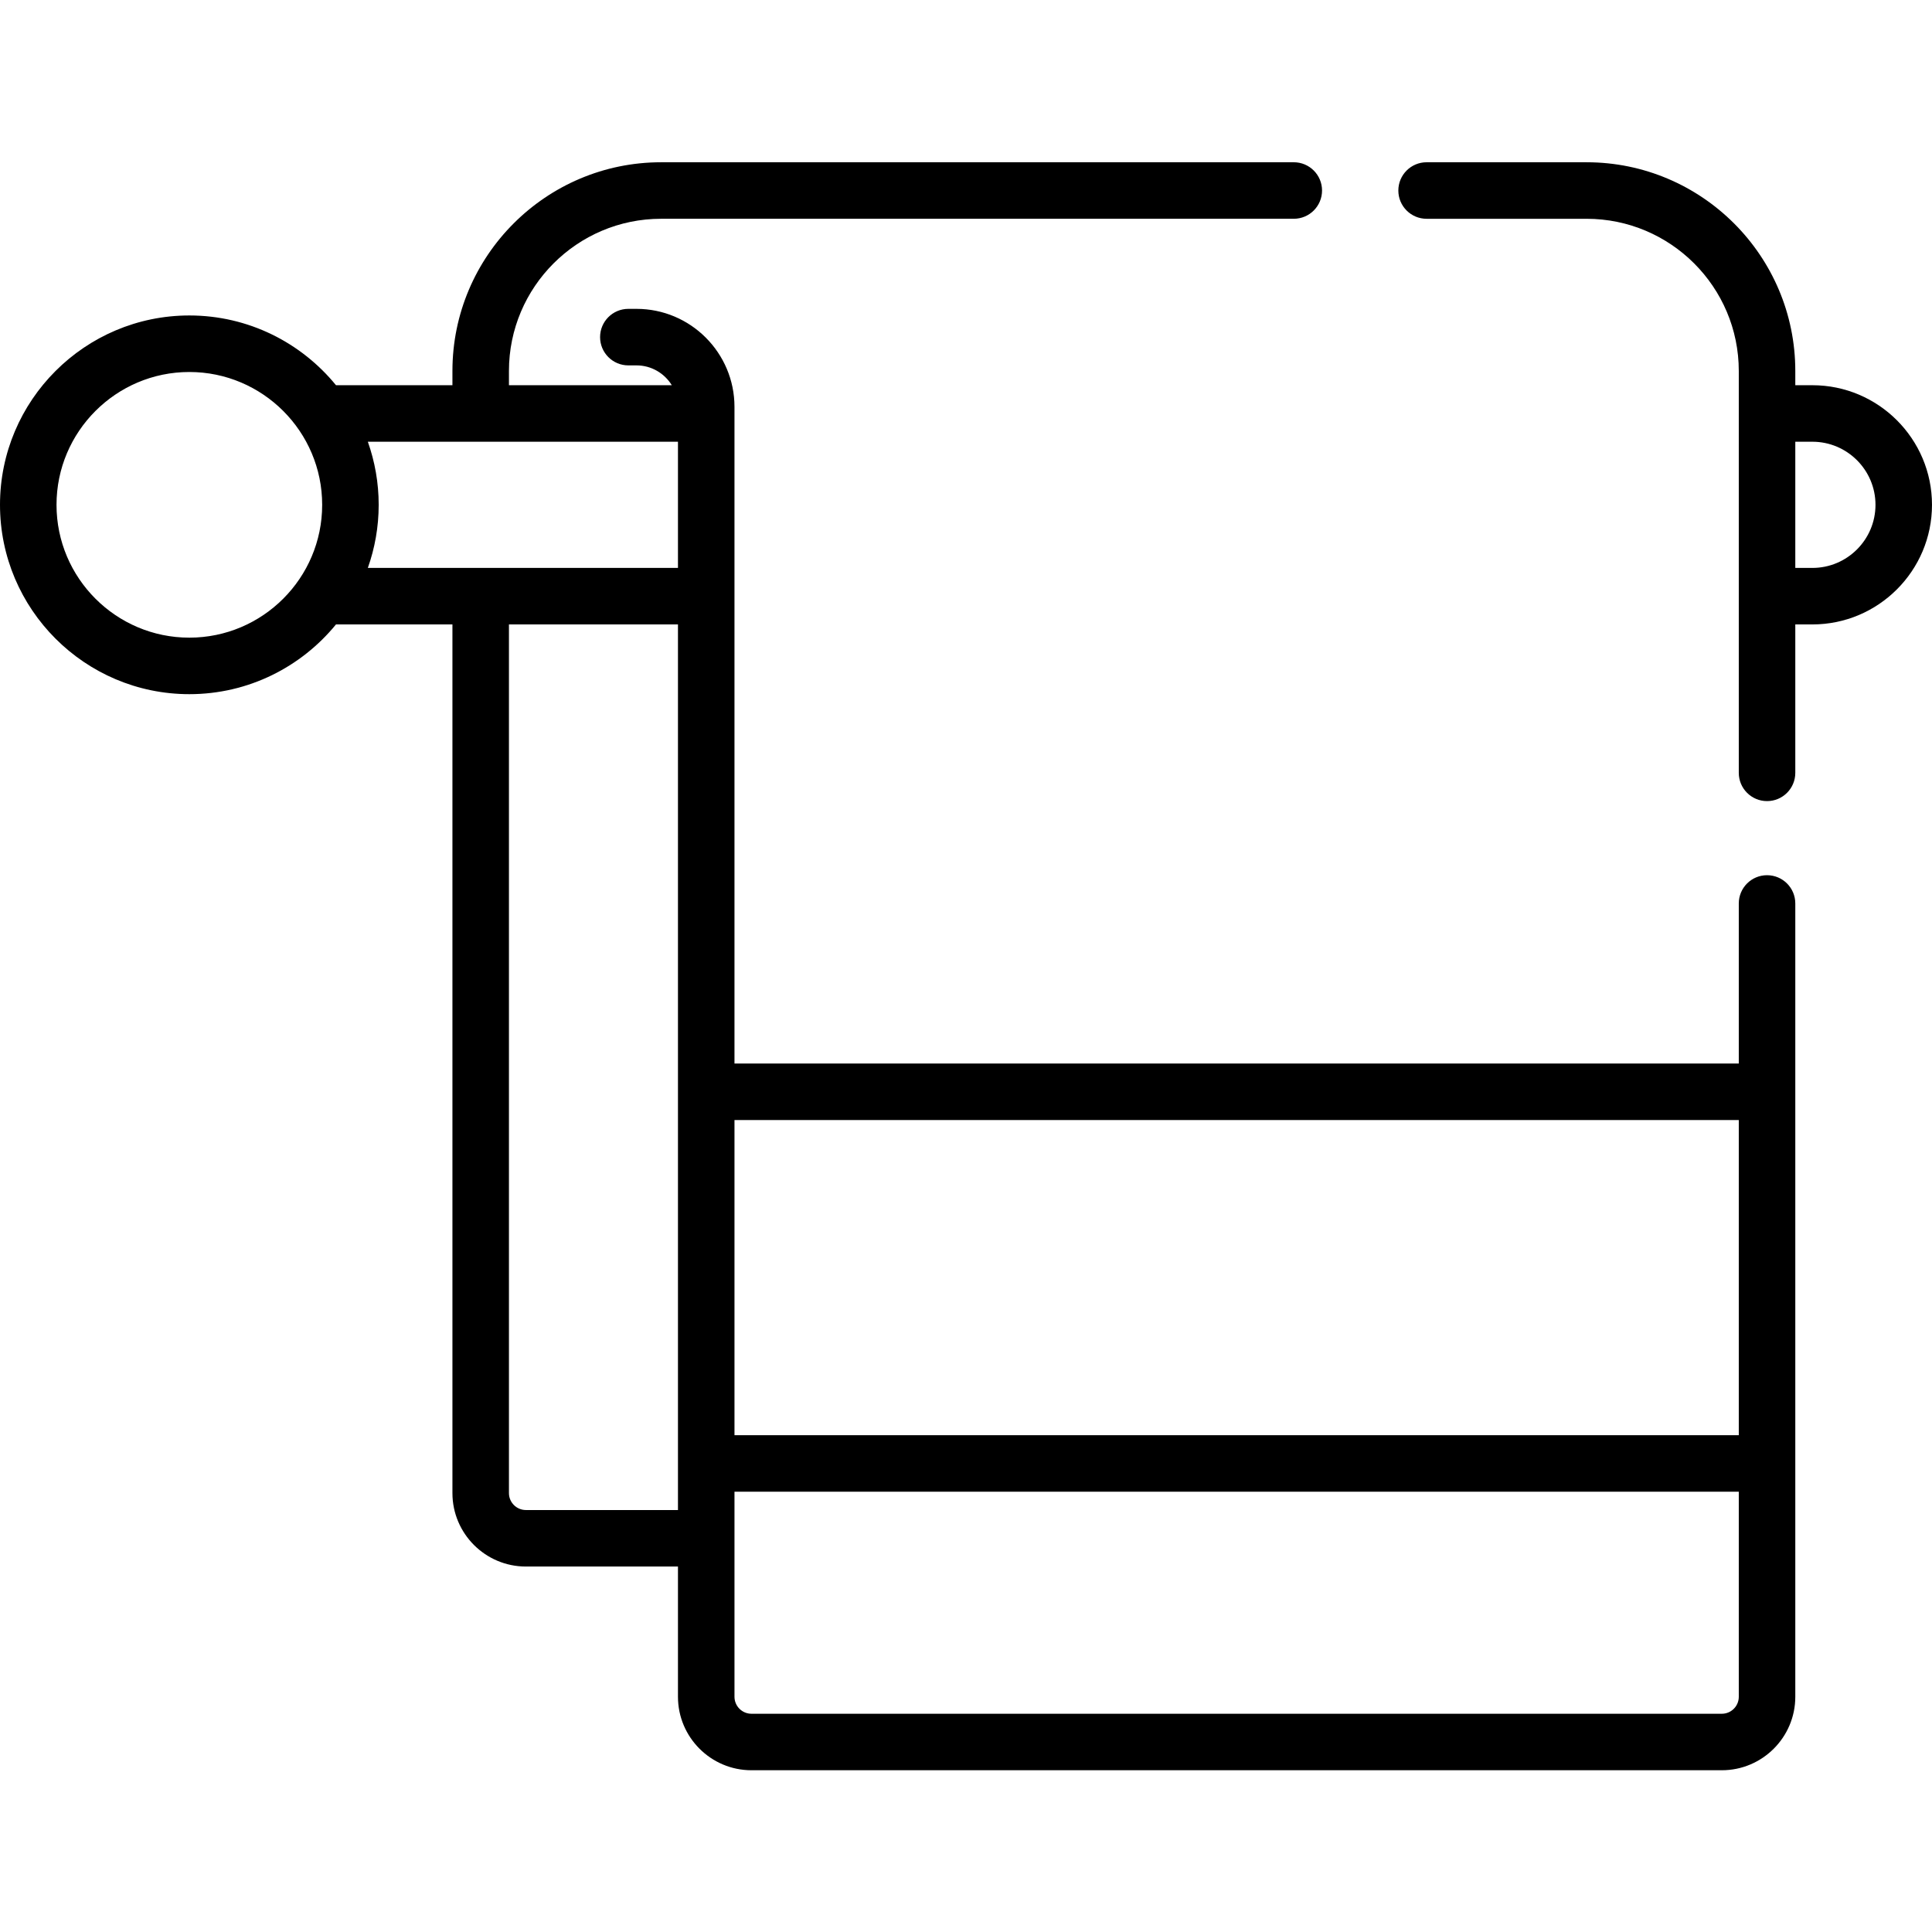
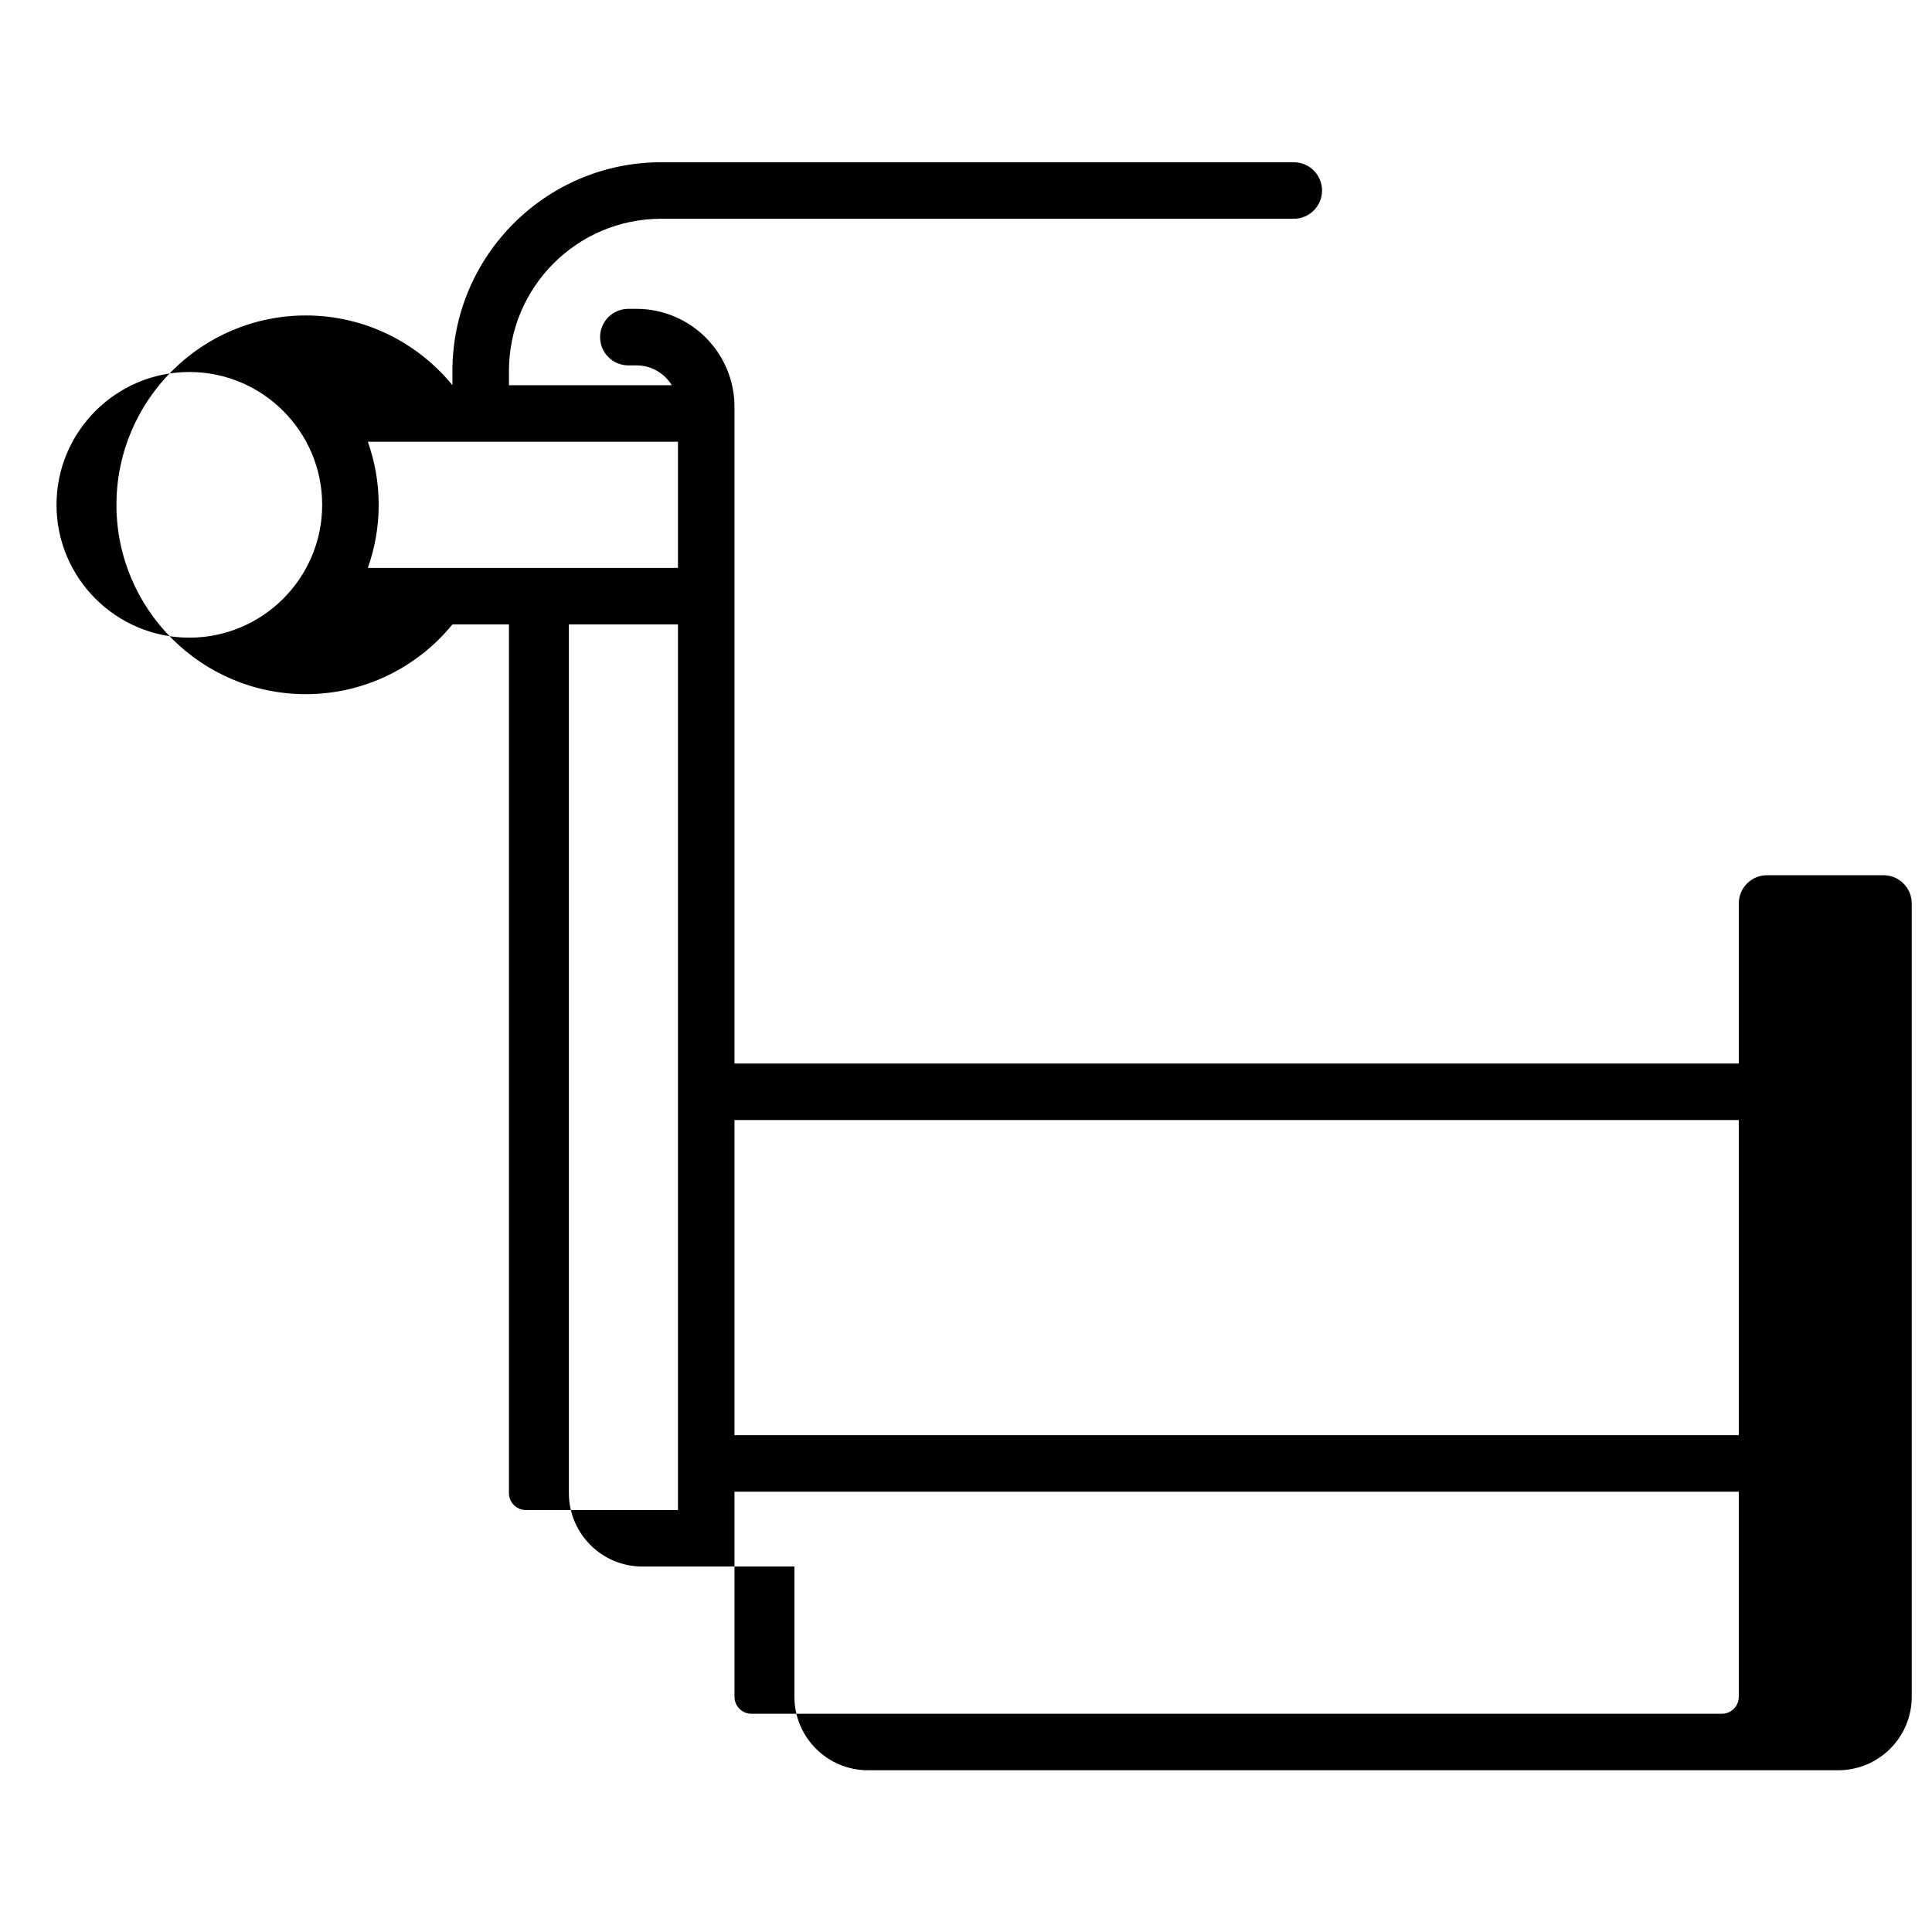
<svg xmlns="http://www.w3.org/2000/svg" height="512pt" viewBox="0 -43 512.001 512" width="512pt">
-   <path d="m480.301 59.086h-4.527v-3.777c0-30.496-24.812-55.309-55.309-55.309h-42.402c-4.133 0-7.488 3.352-7.488 7.492 0 4.137 3.355 7.488 7.488 7.488h42.402c22.238 0 40.332 18.09 40.332 40.328v106.504c0 4.137 3.352 7.488 7.488 7.488 4.137 0 7.488-3.352 7.488-7.488v-39.332h4.527c17.48 0 31.699-14.219 31.699-31.699 0-17.477-14.219-31.695-31.699-31.695zm0 48.418h-4.527v-33.441h4.527c9.219 0 16.723 7.5 16.723 16.719 0 9.223-7.5 16.723-16.723 16.723zm0 0" />
-   <path d="m468.285 188.938c-4.137 0-7.488 3.352-7.488 7.488v42.414h-266.152v-174.02c0-14.32-11.648-25.969-25.965-25.969h-2.164c-4.137 0-7.488 3.352-7.488 7.488 0 4.137 3.352 7.492 7.488 7.492h2.164c3.957 0 7.418 2.109 9.355 5.254h-43.16v-3.777c0-22.238 18.09-40.332 40.328-40.332h167.664c4.137 0 7.488-3.352 7.488-7.488s-3.352-7.488-7.488-7.488h-167.664c-30.496 0-55.305 24.812-55.305 55.309v3.773h-30.859c-9.207-11.27-23.207-18.48-38.859-18.48-27.668.004-50.18 22.516-50.18 50.18 0 27.668 22.512 50.18 50.176 50.18 15.656 0 29.652-7.211 38.863-18.48h30.859v230.199c0 10.734 8.734 19.469 19.469 19.469h40.301v34.516c0 10.734 8.734 19.469 19.469 19.469h257.164c10.738 0 19.473-8.734 19.473-19.469v-210.238c0-4.137-3.352-7.488-7.488-7.488zm-418.109-62.953c-19.406 0-35.199-15.789-35.199-35.199s15.793-35.203 35.199-35.203c19.41 0 35.203 15.793 35.203 35.203 0 19.406-15.793 35.199-35.203 35.199zm129.492 120.344v110.844h-40.301c-2.477 0-4.492-2.016-4.492-4.492v-230.199h44.793zm0-171.367v32.543h-82.188c1.855-5.234 2.875-10.859 2.875-16.723 0-5.859-1.02-11.488-2.875-16.719h82.188zm281.129 331.703c0 2.48-2.016 4.496-4.492 4.496h-257.164c-2.48 0-4.496-2.02-4.496-4.496v-54.348h266.152zm0-69.328h-266.152v-83.52h266.152zm0 0" />
+   <path d="m468.285 188.938c-4.137 0-7.488 3.352-7.488 7.488v42.414h-266.152v-174.02c0-14.32-11.648-25.969-25.965-25.969h-2.164c-4.137 0-7.488 3.352-7.488 7.488 0 4.137 3.352 7.492 7.488 7.492h2.164c3.957 0 7.418 2.109 9.355 5.254h-43.16v-3.777c0-22.238 18.09-40.332 40.328-40.332h167.664c4.137 0 7.488-3.352 7.488-7.488s-3.352-7.488-7.488-7.488h-167.664c-30.496 0-55.305 24.812-55.305 55.309v3.773c-9.207-11.27-23.207-18.48-38.859-18.48-27.668.004-50.18 22.516-50.18 50.18 0 27.668 22.512 50.18 50.176 50.18 15.656 0 29.652-7.211 38.863-18.48h30.859v230.199c0 10.734 8.734 19.469 19.469 19.469h40.301v34.516c0 10.734 8.734 19.469 19.469 19.469h257.164c10.738 0 19.473-8.734 19.473-19.469v-210.238c0-4.137-3.352-7.488-7.488-7.488zm-418.109-62.953c-19.406 0-35.199-15.789-35.199-35.199s15.793-35.203 35.199-35.203c19.41 0 35.203 15.793 35.203 35.203 0 19.406-15.793 35.199-35.203 35.199zm129.492 120.344v110.844h-40.301c-2.477 0-4.492-2.016-4.492-4.492v-230.199h44.793zm0-171.367v32.543h-82.188c1.855-5.234 2.875-10.859 2.875-16.723 0-5.859-1.02-11.488-2.875-16.719h82.188zm281.129 331.703c0 2.48-2.016 4.496-4.492 4.496h-257.164c-2.48 0-4.496-2.02-4.496-4.496v-54.348h266.152zm0-69.328h-266.152v-83.52h266.152zm0 0" />
</svg>